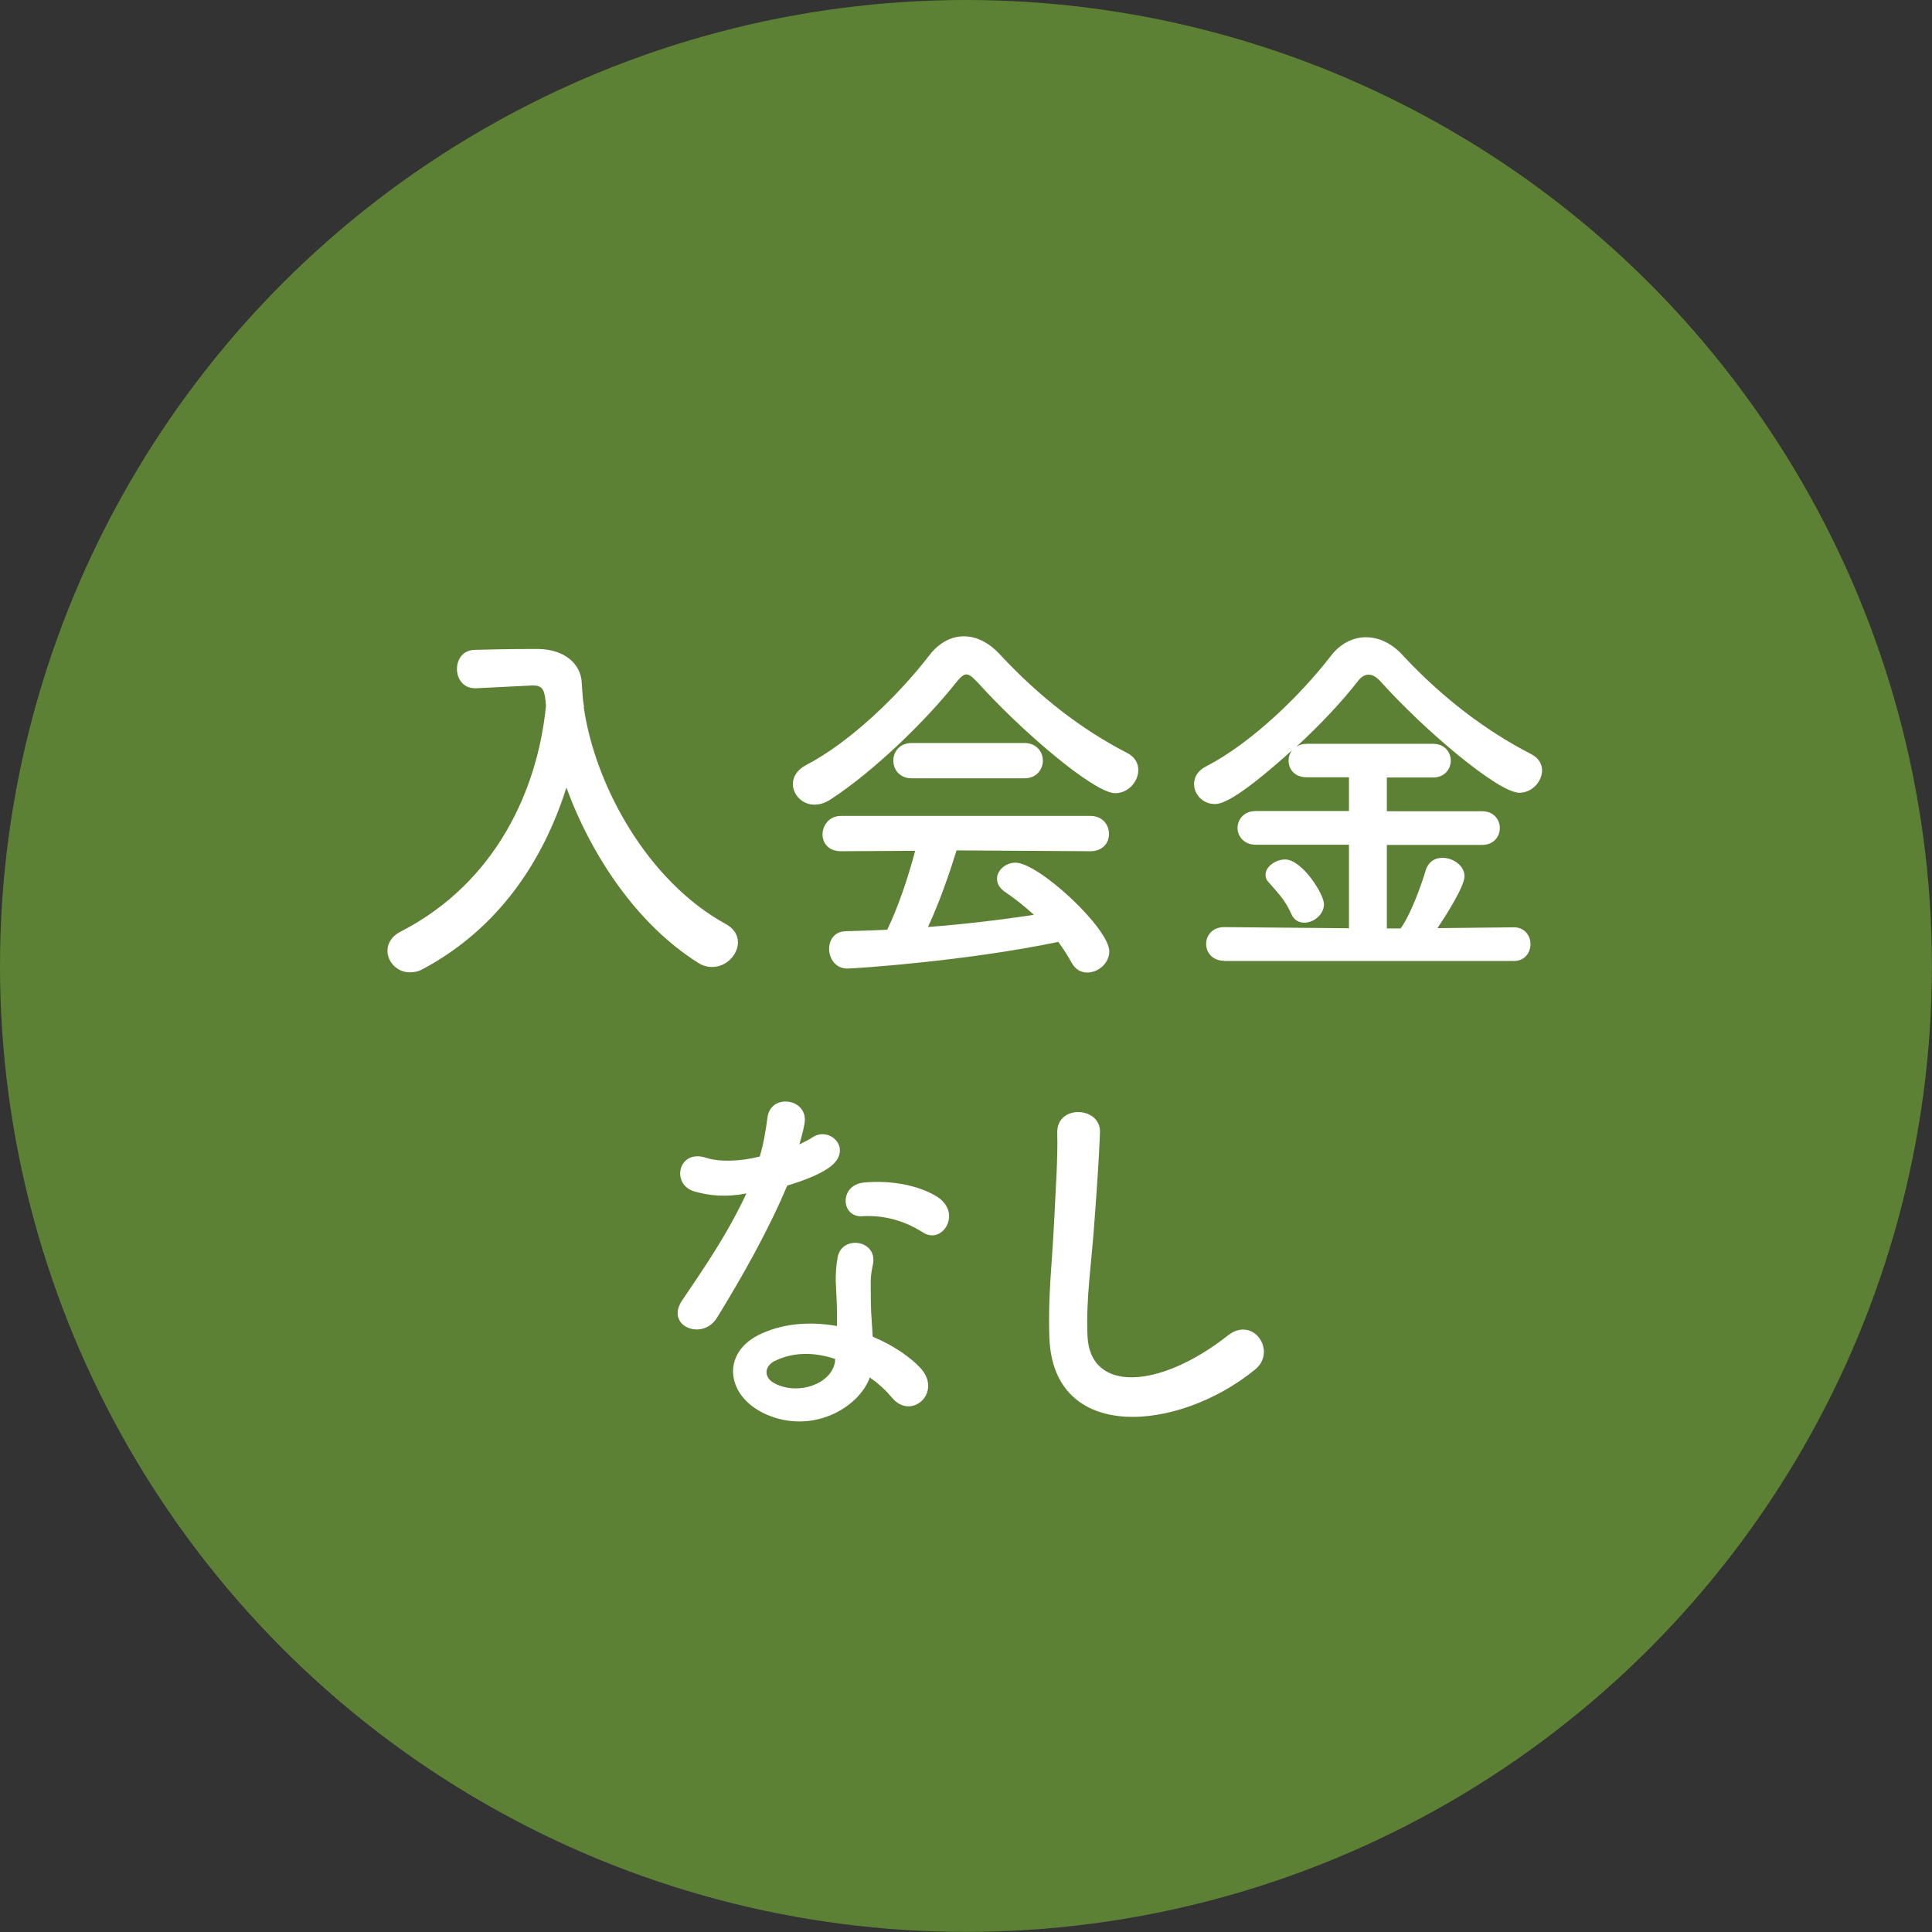
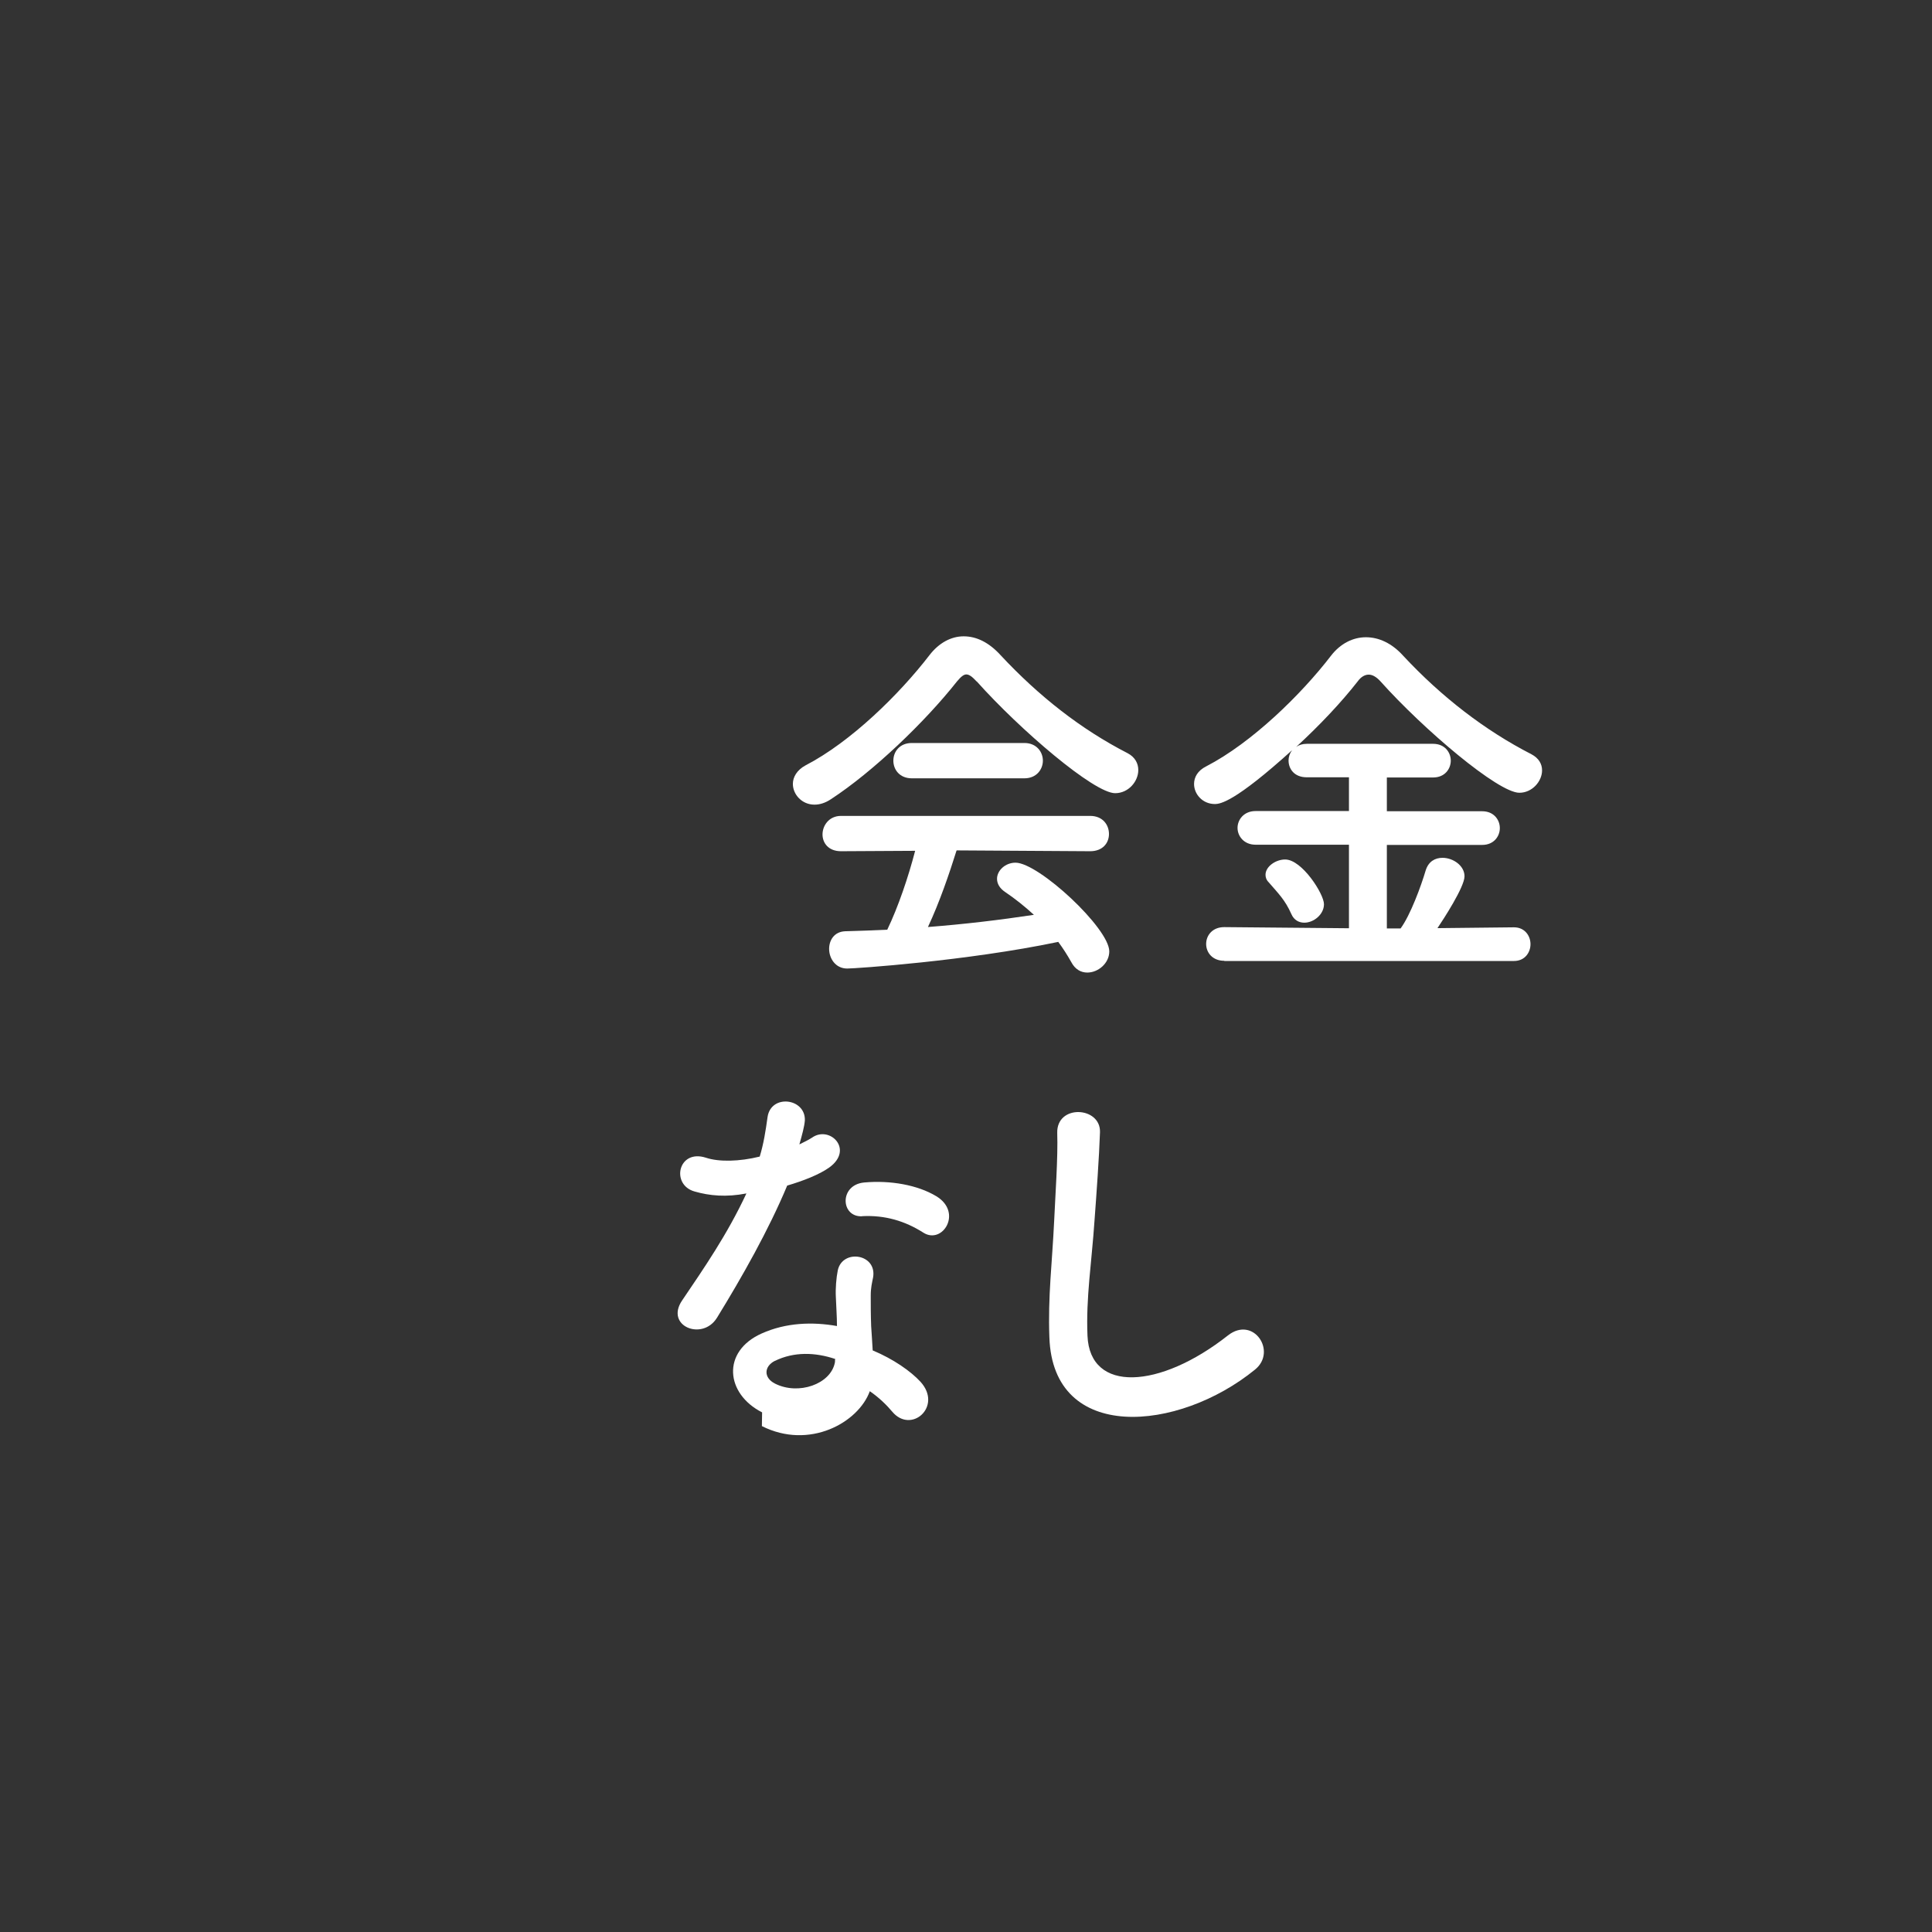
<svg xmlns="http://www.w3.org/2000/svg" id="_レイヤー_2" data-name="レイヤー 2" width="187.09" height="187.09" viewBox="0 0 187.09 187.09">
  <rect x="0" y="0" width="187.09" height="187.09" fill="#333333" stroke="none" />
  <defs>
    <style>
      .cls-1 {
        fill: #fff;
      }

      .cls-2 {
        fill: #5d8134;
      }
    </style>
  </defs>
  <g id="_レイヤー_1-2" data-name="レイヤー 1">
    <g>
-       <circle class="cls-2" cx="93.54" cy="93.54" r="93.54" />
      <g>
-         <path class="cls-1" d="M56.53,68.49c1.1,7.6,6.19,16.87,13.79,21.01.8.46,1.14,1.1,1.14,1.75,0,1.18-1.1,2.39-2.51,2.39-.42,0-.91-.11-1.37-.42-5.89-3.72-10.3-10.33-12.73-16.95-2.24,7.07-6.54,13.64-13.94,17.59-.42.23-.84.3-1.22.3-1.25,0-2.17-1.03-2.17-2.09,0-.68.38-1.41,1.29-1.86,9.23-4.75,13.26-13.75,14.06-21.85-.11-1.44-.23-1.98-1.25-1.98h-.11l-5.4.27h-.11c-1.14,0-1.75-.91-1.75-1.86s.57-1.86,1.79-1.86c1.52-.04,3.23-.08,4.94-.08h1.22c2.28.04,4.07,1.29,4.14,3.34.04.68.08,1.41.19,2.13h.04l-.04.15Z" />
        <path class="cls-1" d="M94.57,65.99c-.42-.46-.72-.68-.99-.68s-.53.23-.91.68c-3.12,3.95-8.13,8.74-12.2,11.4-.57.38-1.1.53-1.6.53-1.22,0-2.09-.99-2.09-2.01,0-.65.38-1.33,1.22-1.79,4.41-2.28,9.12-6.92,12.01-10.68.91-1.18,2.09-1.82,3.31-1.82s2.43.57,3.57,1.82c3.72,3.99,7.79,7.18,12.31,9.5.72.38,1.03.99,1.03,1.63,0,1.1-.95,2.24-2.24,2.24-2.05,0-9.2-6.12-13.41-10.83ZM92.63,82.36c-.68,2.17-1.63,4.98-2.77,7.41,3.5-.27,6.95-.68,10.26-1.18-.87-.8-1.82-1.56-2.77-2.2-.57-.38-.8-.84-.8-1.29,0-.8.8-1.56,1.79-1.56,2.24,0,9.08,6.35,9.08,8.59,0,1.14-1.06,2.05-2.13,2.05-.61,0-1.18-.3-1.56-1.03-.38-.68-.8-1.33-1.25-1.94-8.89,1.86-19.68,2.58-20.44,2.58-1.14,0-1.75-.99-1.75-1.9,0-.84.49-1.67,1.56-1.71,1.33-.04,2.7-.08,4.07-.15,1.06-2.2,2.05-5.13,2.7-7.64l-7.18.04c-1.22,0-1.79-.8-1.79-1.63s.61-1.79,1.79-1.79h24.13c1.22,0,1.82.87,1.82,1.75s-.61,1.67-1.82,1.67l-12.92-.08ZM88.3,75.37c-1.18,0-1.79-.84-1.79-1.71s.61-1.71,1.79-1.71h10.9c1.18,0,1.79.87,1.79,1.71s-.61,1.71-1.79,1.71h-10.9Z" />
        <path class="cls-1" d="M118.55,93.04c-1.14,0-1.75-.8-1.75-1.63s.61-1.63,1.75-1.63l12.08.11v-8.09h-9.04c-1.14,0-1.75-.84-1.75-1.63s.61-1.63,1.75-1.63h9.04v-3.27h-4.1c-1.18,0-1.75-.8-1.75-1.63,0-.34.11-.68.34-.99-5.55,5.02-6.95,5.21-7.48,5.21-1.18,0-2.01-.95-2.01-1.94,0-.65.34-1.29,1.18-1.71,4.41-2.28,9.19-6.95,12.08-10.71.91-1.18,2.13-1.79,3.38-1.79s2.51.57,3.61,1.79c3.72,3.99,7.9,7.22,12.42,9.54.72.38,1.03.95,1.03,1.56,0,1.06-.95,2.17-2.2,2.17-2.05,0-9.27-6.12-13.45-10.79-.42-.46-.8-.65-1.14-.65-.38,0-.76.23-1.06.65-1.6,2.05-3.72,4.29-5.96,6.35.27-.19.61-.3,1.03-.3h12.23c1.14,0,1.71.84,1.71,1.63s-.57,1.63-1.71,1.63h-4.48v3.27h9.23c1.14,0,1.71.84,1.71,1.63s-.57,1.63-1.71,1.63h-9.23v8.09h1.33c.95-1.29,1.98-4.1,2.43-5.62.27-.87.91-1.22,1.63-1.22,1.03,0,2.13.76,2.13,1.79s-2.05,4.18-2.62,5.02l7.41-.08c1.06,0,1.6.84,1.6,1.63s-.53,1.63-1.6,1.63h-28.04ZM126.3,89.35c-.49,0-.99-.23-1.25-.84-.61-1.37-1.25-1.98-2.2-3.08-.23-.23-.3-.49-.3-.72,0-.8.99-1.48,1.9-1.48,1.63,0,3.76,3.34,3.76,4.33s-.99,1.79-1.9,1.79Z" />
-         <path class="cls-1" d="M67.26,115.38c-2.32-.65-1.6-4.14,1.1-3.27,1.25.42,3.23.38,5.21-.11.38-1.25.57-2.47.76-3.84.34-2.24,3.69-1.82,3.61.34-.04.57-.27,1.41-.53,2.32.46-.23.87-.42,1.22-.65,1.71-1.22,4.1,1.14,1.67,2.89-.95.68-2.51,1.29-4.07,1.75-1.79,4.29-4.37,8.85-6.8,12.8-1.41,2.28-5.05.8-3.38-1.67,2.13-3.15,4.37-6.38,6.23-10.37-1.94.38-3.57.23-5.02-.19ZM73.8,136.77c-3.53-1.79-3.95-5.89-.04-7.64,2.36-1.06,4.94-1.14,7.29-.72v-1.33c0-.95-.08-1.9-.11-2.85-.04-.76.04-1.82.19-2.55.46-2.09,3.8-1.6,3.42.68-.11.57-.23.99-.23,1.79,0,.87,0,1.82.04,2.93.04.72.11,1.52.15,2.36,2.01.84,3.68,2.01,4.63,3.04,2.17,2.39-.91,5.09-2.74,2.89-.57-.68-1.29-1.37-2.17-1.98-1.1,3.04-5.85,5.7-10.45,3.38ZM75.02,131.79c-1.03.53-1.1,1.63.04,2.2,2.28,1.14,5.36.04,5.78-2.01.04-.11,0-.27.04-.38-1.94-.65-3.99-.72-5.85.19ZM83.49,117.78c-2.09.11-2.24-3.04.19-3.27,2.51-.23,5.17.23,6.99,1.33,2.58,1.56.61,4.71-1.25,3.53-1.79-1.14-3.72-1.71-5.93-1.6Z" />
+         <path class="cls-1" d="M67.26,115.38c-2.32-.65-1.6-4.14,1.1-3.27,1.25.42,3.23.38,5.21-.11.38-1.25.57-2.47.76-3.84.34-2.24,3.69-1.82,3.61.34-.04.57-.27,1.41-.53,2.32.46-.23.87-.42,1.22-.65,1.71-1.22,4.1,1.14,1.67,2.89-.95.68-2.51,1.29-4.07,1.75-1.79,4.29-4.37,8.85-6.8,12.8-1.41,2.28-5.05.8-3.38-1.67,2.13-3.15,4.37-6.38,6.23-10.37-1.94.38-3.57.23-5.02-.19ZM73.8,136.77c-3.53-1.79-3.95-5.89-.04-7.64,2.36-1.06,4.94-1.14,7.29-.72c0-.95-.08-1.9-.11-2.85-.04-.76.04-1.82.19-2.55.46-2.09,3.8-1.6,3.42.68-.11.57-.23.99-.23,1.79,0,.87,0,1.82.04,2.93.04.72.11,1.52.15,2.36,2.01.84,3.68,2.01,4.63,3.04,2.17,2.39-.91,5.09-2.74,2.89-.57-.68-1.29-1.37-2.17-1.98-1.1,3.04-5.85,5.7-10.45,3.38ZM75.02,131.79c-1.03.53-1.1,1.63.04,2.2,2.28,1.14,5.36.04,5.78-2.01.04-.11,0-.27.04-.38-1.94-.65-3.99-.72-5.85.19ZM83.49,117.78c-2.09.11-2.24-3.04.19-3.27,2.51-.23,5.17.23,6.99,1.33,2.58,1.56.61,4.71-1.25,3.53-1.79-1.14-3.72-1.71-5.93-1.6Z" />
        <path class="cls-1" d="M101.62,129.52c-.15-3.99.27-7.22.46-11.25.11-2.47.38-6.19.3-8.55-.08-2.81,4.22-2.58,4.14-.08-.08,2.39-.34,6-.53,8.55-.27,4.03-.84,7.49-.68,11.17.23,5.55,6.99,5.17,13.6-.04,2.47-1.94,4.79,1.56,2.62,3.31-7.41,6.04-19.57,7.14-19.91-3.12Z" />
      </g>
    </g>
  </g>
</svg>